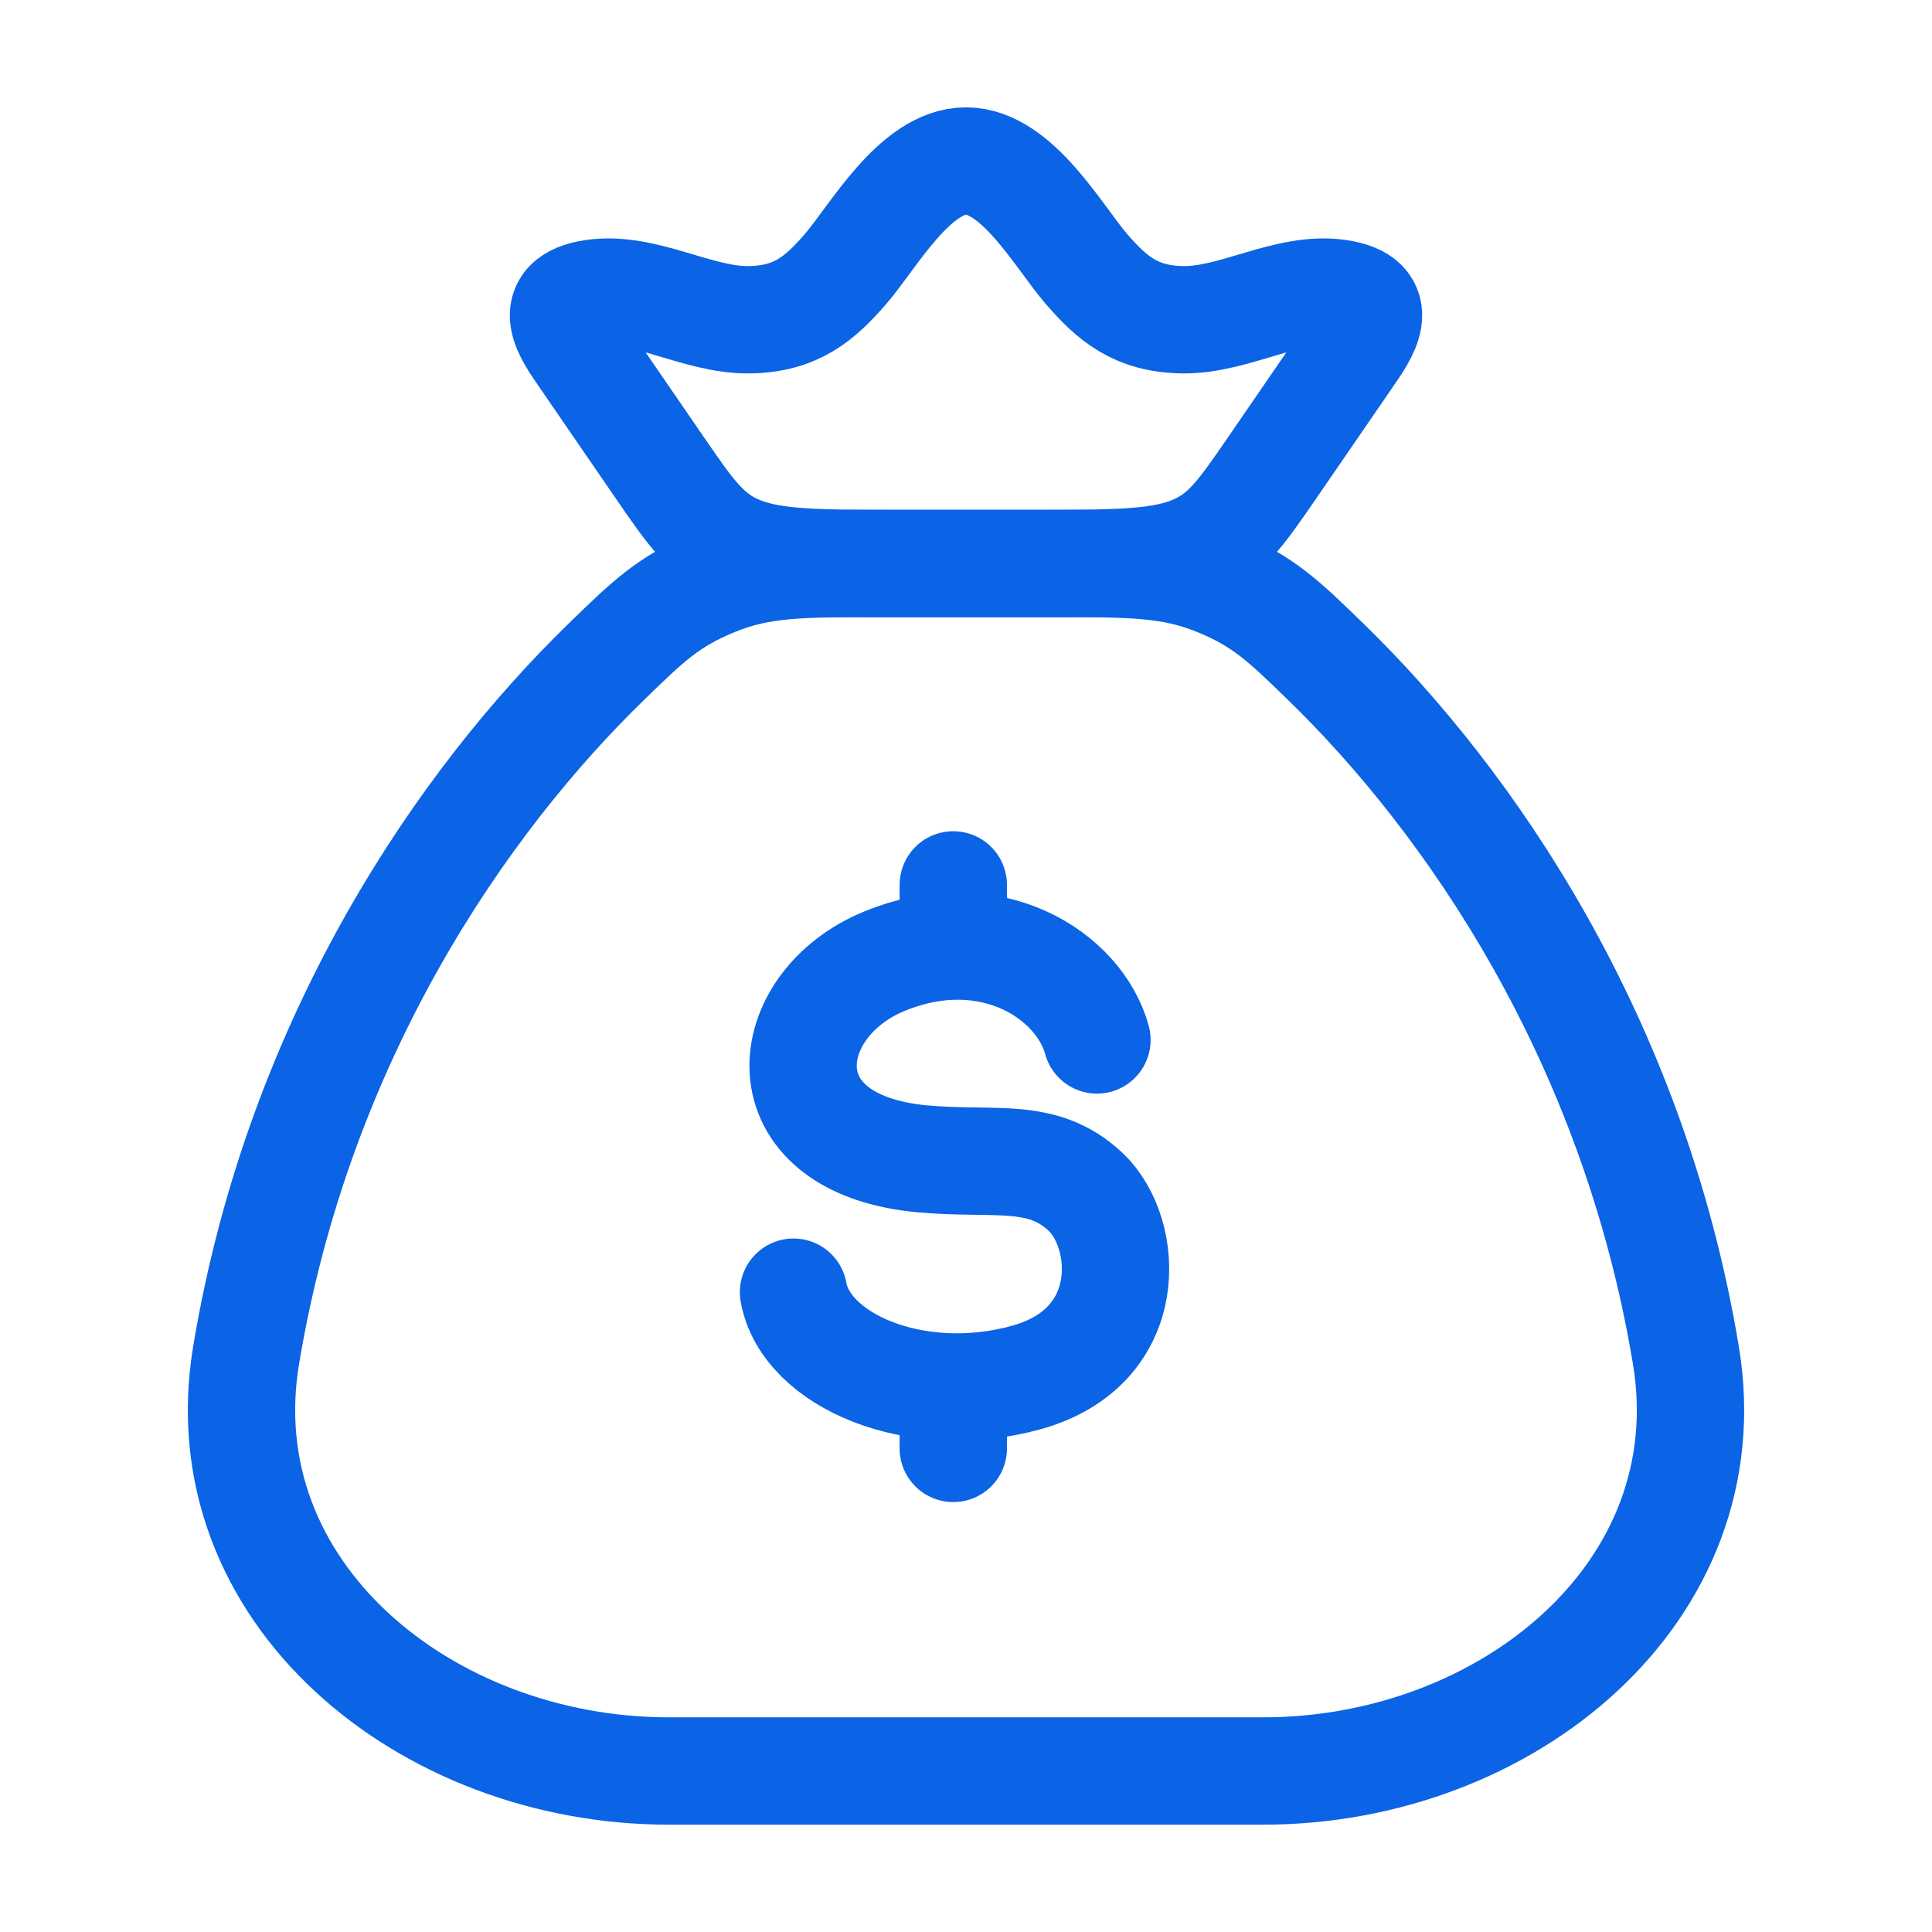
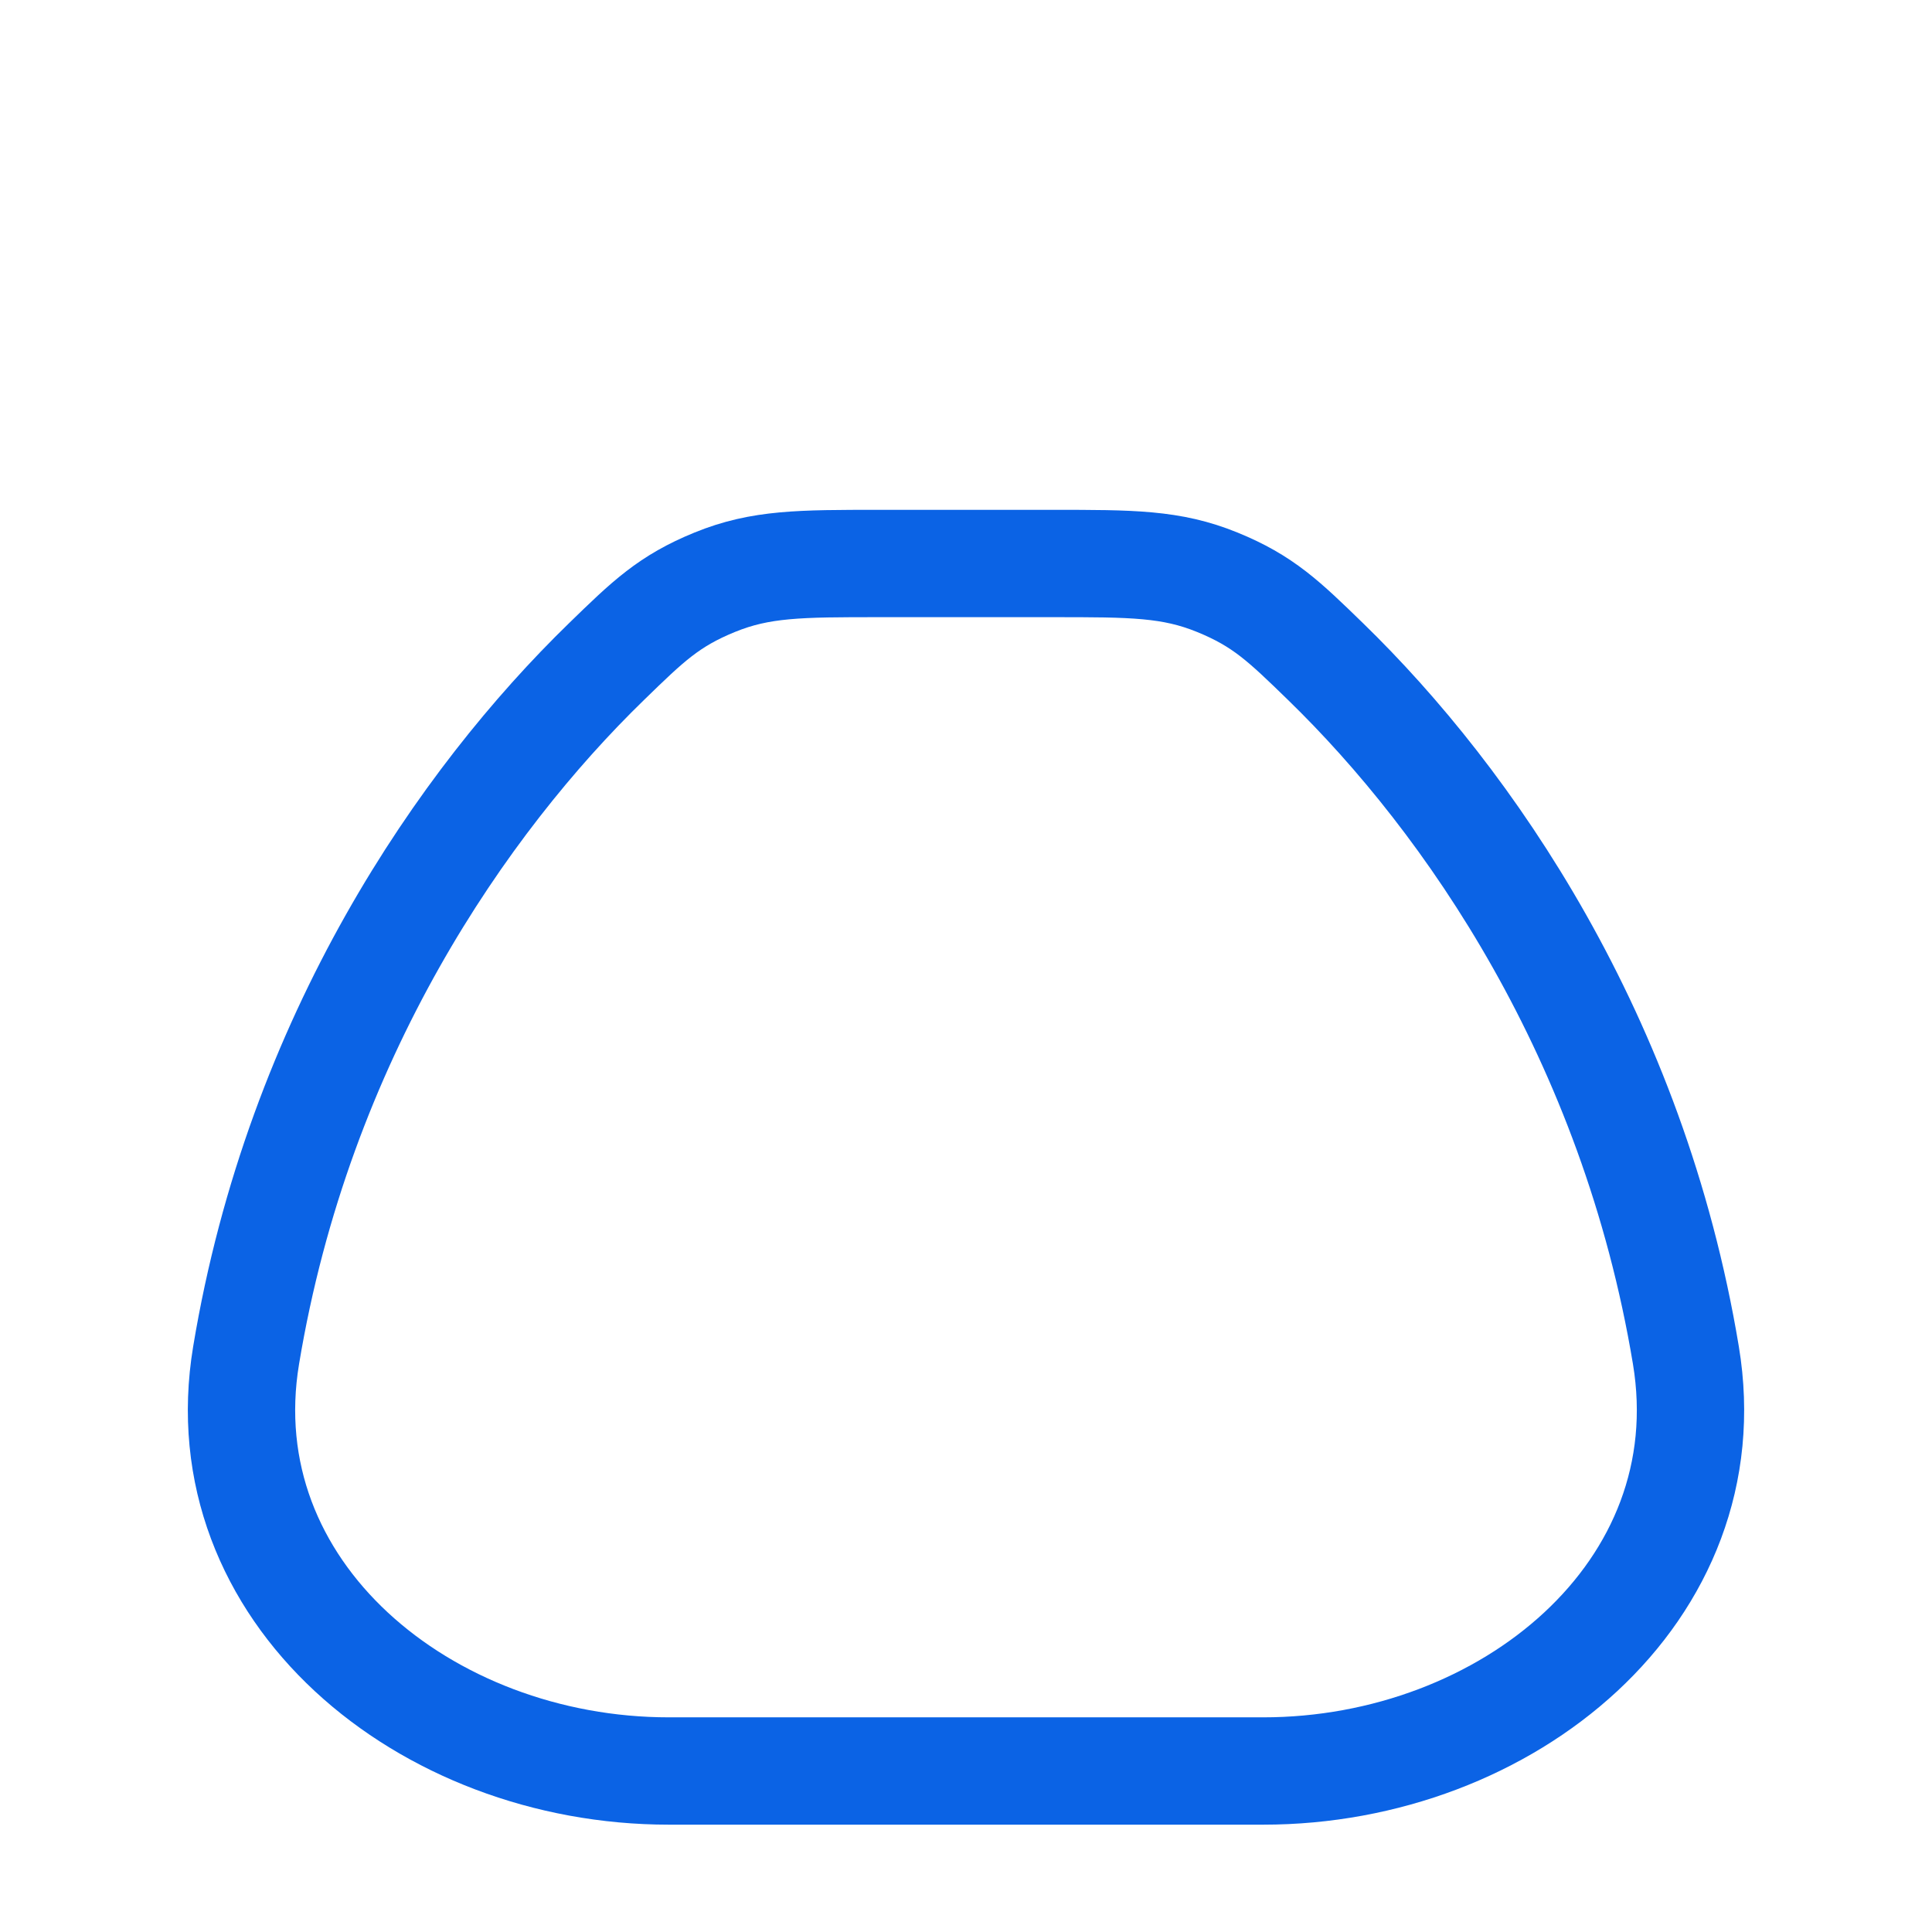
<svg xmlns="http://www.w3.org/2000/svg" width="36" height="36" viewBox="0 0 36 36" fill="none">
  <path d="M31.414 25.253C30.43 19.33 27.365 14.919 24.701 12.329C23.925 11.575 23.538 11.198 22.681 10.849C21.825 10.5 21.089 10.5 19.617 10.5H16.383C14.911 10.5 14.175 10.5 13.319 10.849C12.463 11.198 12.075 11.575 11.3 12.329C8.635 14.919 5.57 19.33 4.586 25.253C3.853 29.66 7.919 33 12.463 33H23.538C28.081 33 32.147 29.66 31.414 25.253Z" stroke="#0B63E5" stroke-width="2" stroke-linecap="round" stroke-linejoin="round" />
-   <path d="M10.885 6.664C10.575 6.214 10.127 5.602 11.053 5.463C12.006 5.32 12.995 5.972 13.963 5.958C14.839 5.946 15.285 5.558 15.763 5.003C16.267 4.419 17.048 3 18 3C18.952 3 19.733 4.419 20.237 5.003C20.715 5.558 21.161 5.946 22.037 5.958C23.005 5.972 23.994 5.32 24.947 5.463C25.873 5.602 25.425 6.214 25.115 6.664L23.716 8.701C23.117 9.572 22.818 10.008 22.192 10.254C21.565 10.5 20.756 10.5 19.137 10.5H16.863C15.244 10.5 14.435 10.5 13.808 10.254C13.182 10.008 12.883 9.572 12.284 8.701L10.885 6.664Z" stroke="#0B63E5" stroke-width="2" stroke-linejoin="round" />
-   <path d="M20.44 19.378C20.116 18.181 18.465 17.1 16.484 17.909C14.502 18.717 14.188 21.317 17.185 21.593C18.539 21.718 19.422 21.448 20.231 22.211C21.04 22.974 21.19 25.096 19.123 25.668C17.056 26.24 15.009 25.346 14.786 24.078M17.763 16.489V17.63M17.763 25.844V26.989" stroke="#0B63E5" stroke-width="2" stroke-linecap="round" stroke-linejoin="round" />
</svg>